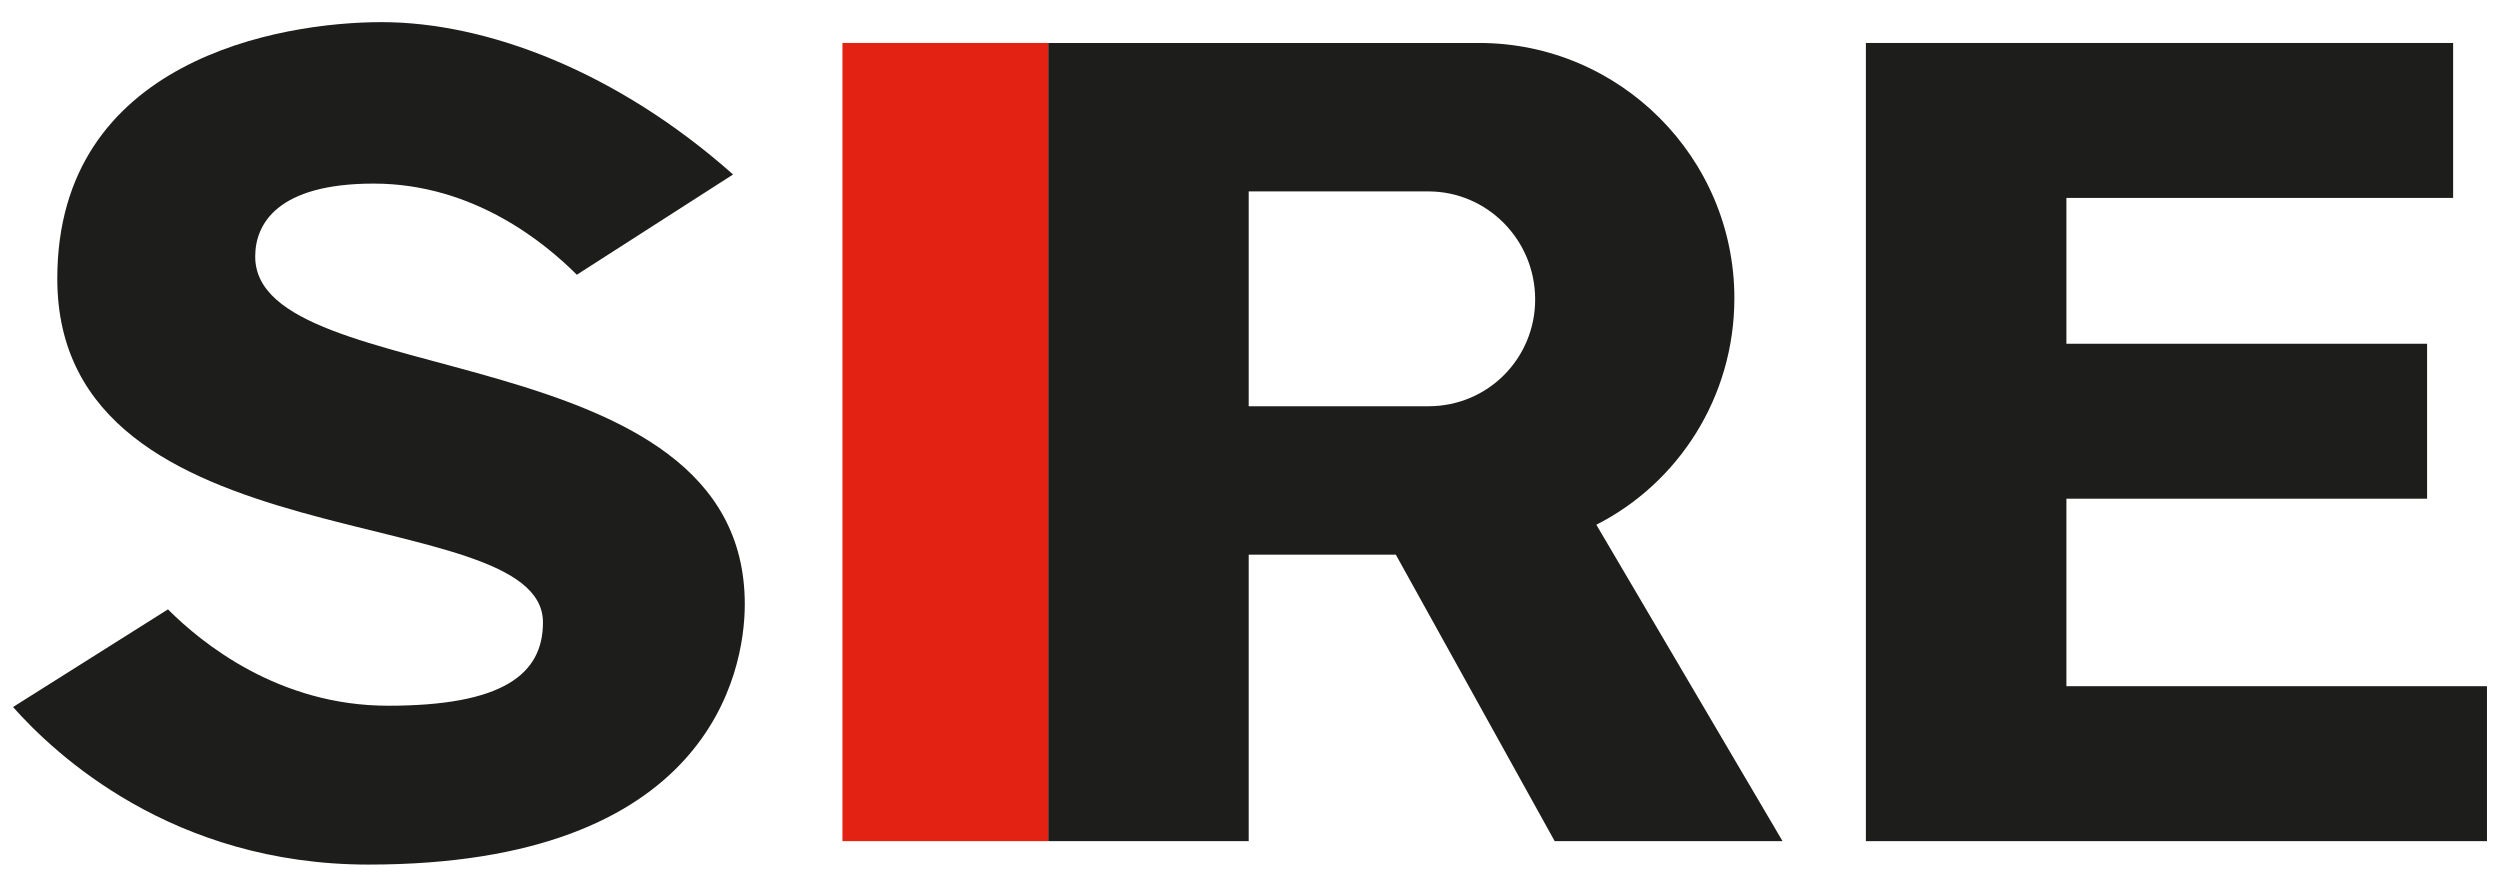
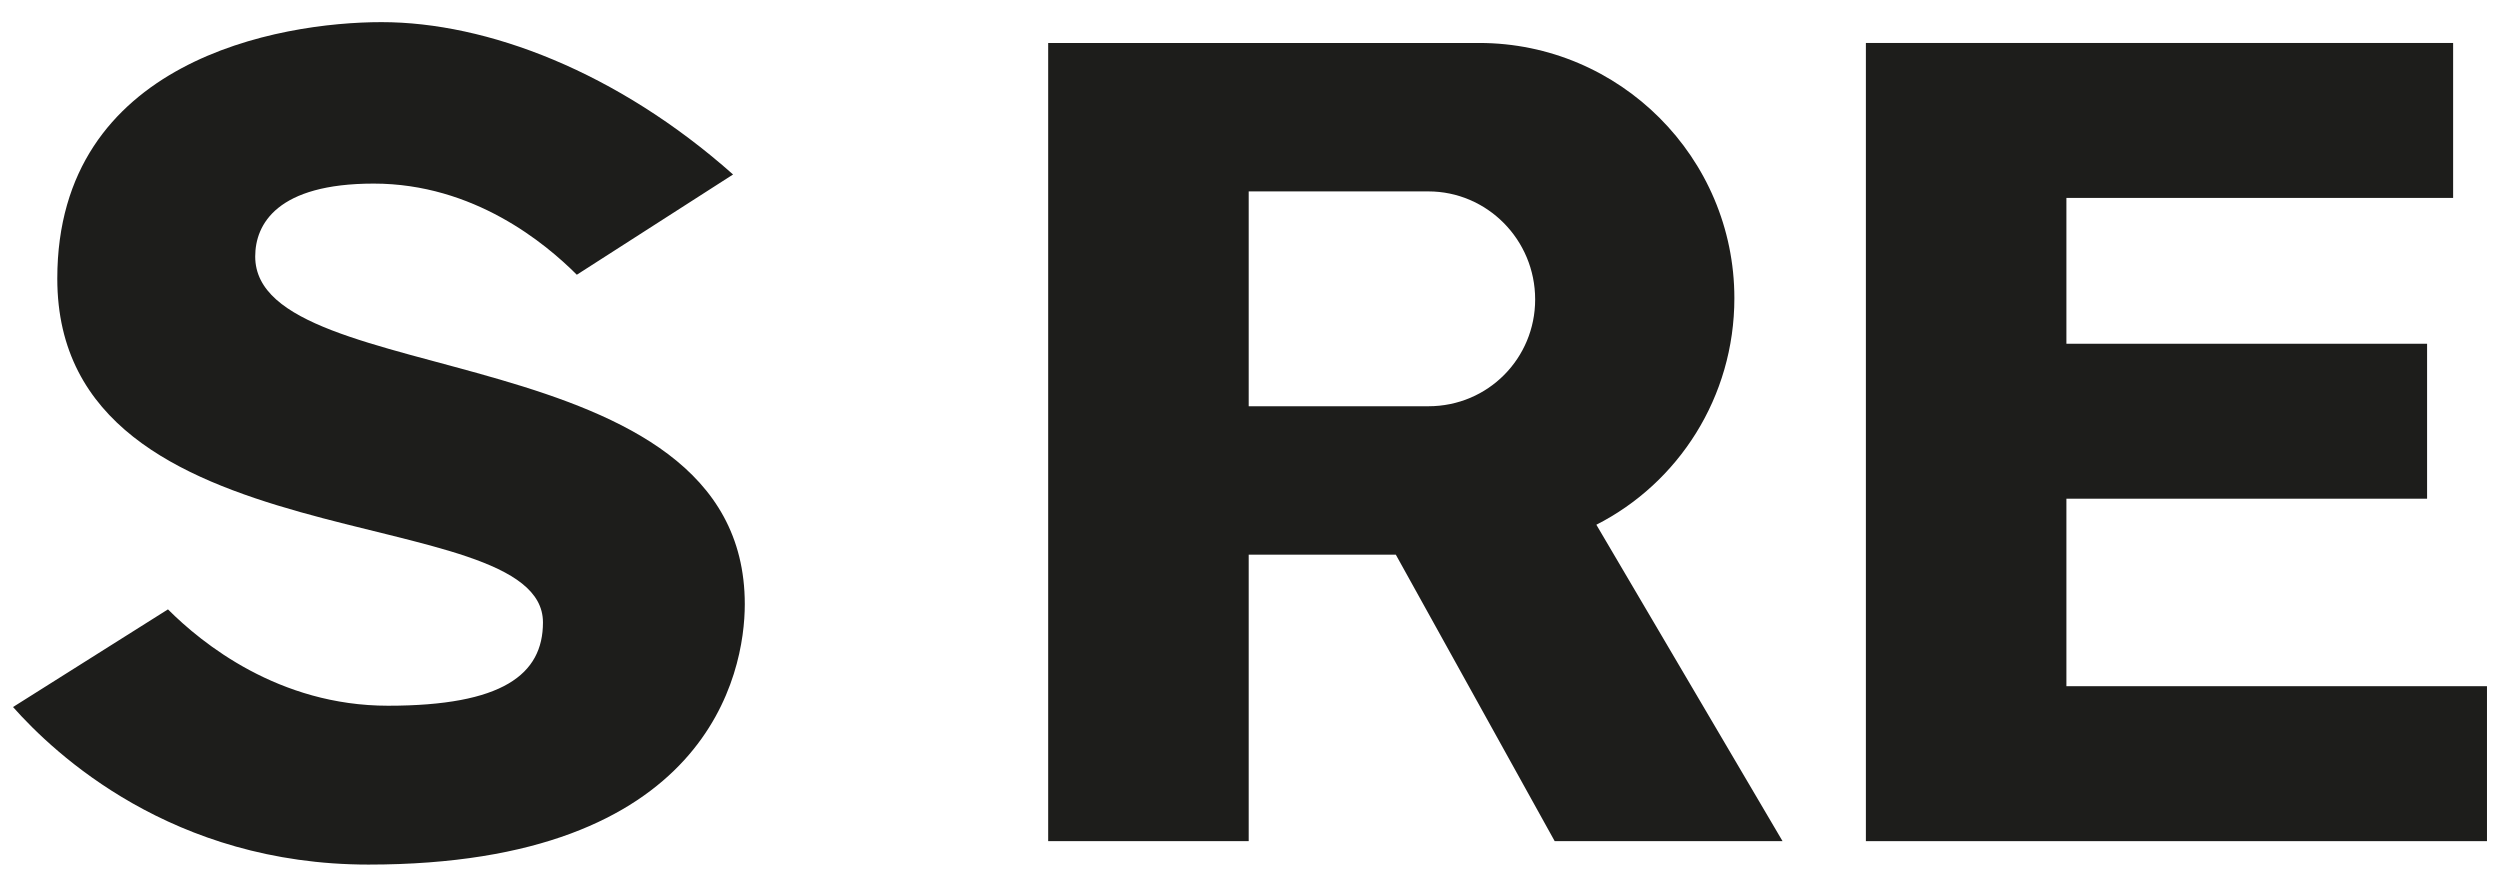
<svg xmlns="http://www.w3.org/2000/svg" version="1.1" id="Layer_1" x="0px" y="0px" viewBox="0 0 192 68" enable-background="new 0 0 192 68" xml:space="preserve">
-   <path id="XMLID_5_" fill="#1D1D1B" d="M136.9,64.6h-17.5l-12.2-22H95.9v22H80.5V3.3h33.1c10.8,0,19.6,8.8,19.6,19.6  c0,7.6-4.3,14.2-10.6,17.4L136.9,64.6z M109.7,14.7H95.9v16.5h13.8c4.6,0,8.2-3.7,8.2-8.2C117.9,18.4,114.2,14.7,109.7,14.7" />
+   <path id="XMLID_5_" fill="#1D1D1B" d="M136.9,64.6h-17.5l-12.2-22H95.9v22H80.5V3.3h33.1c10.8,0,19.6,8.8,19.6,19.6  c0,7.6-4.3,14.2-10.6,17.4L136.9,64.6M109.7,14.7H95.9v16.5h13.8c4.6,0,8.2-3.7,8.2-8.2C117.9,18.4,114.2,14.7,109.7,14.7" />
  <polygon id="XMLID_4_" fill="#1D1D1B" points="143.3,64.6 143.3,3.3 188.4,3.3 188.4,15.2 158.7,15.2 158.7,26.4 186.4,26.4   186.4,38.3 158.7,38.3 158.7,52.7 191,52.7 191,64.6 " />
  <path id="XMLID_3_" fill="#1D1D1B" d="M19.6,19.7c0-2.5,1.7-5.6,9.1-5.6c7.7,0,13.2,4.6,15.6,7l12-7.7c-8.9-7.9-18.9-11.7-27-11.7  c-7.8,0-24.9,2.9-24.9,19.7c0,22.2,37.3,16.8,37.3,26.4c0,4-3.1,6.4-11.9,6.4c-8.4,0-14.3-4.8-16.9-7.4L1,54.3  c3.2,3.6,12.2,12.1,27.3,12.1c26.1,0,28.9-14.7,28.9-20C57.2,25.5,19.6,30.2,19.6,19.7" />
-   <rect id="XMLID_2_" x="64.7" y="3.3" fill="#E32213" width="15.8" height="61.3" />
</svg>